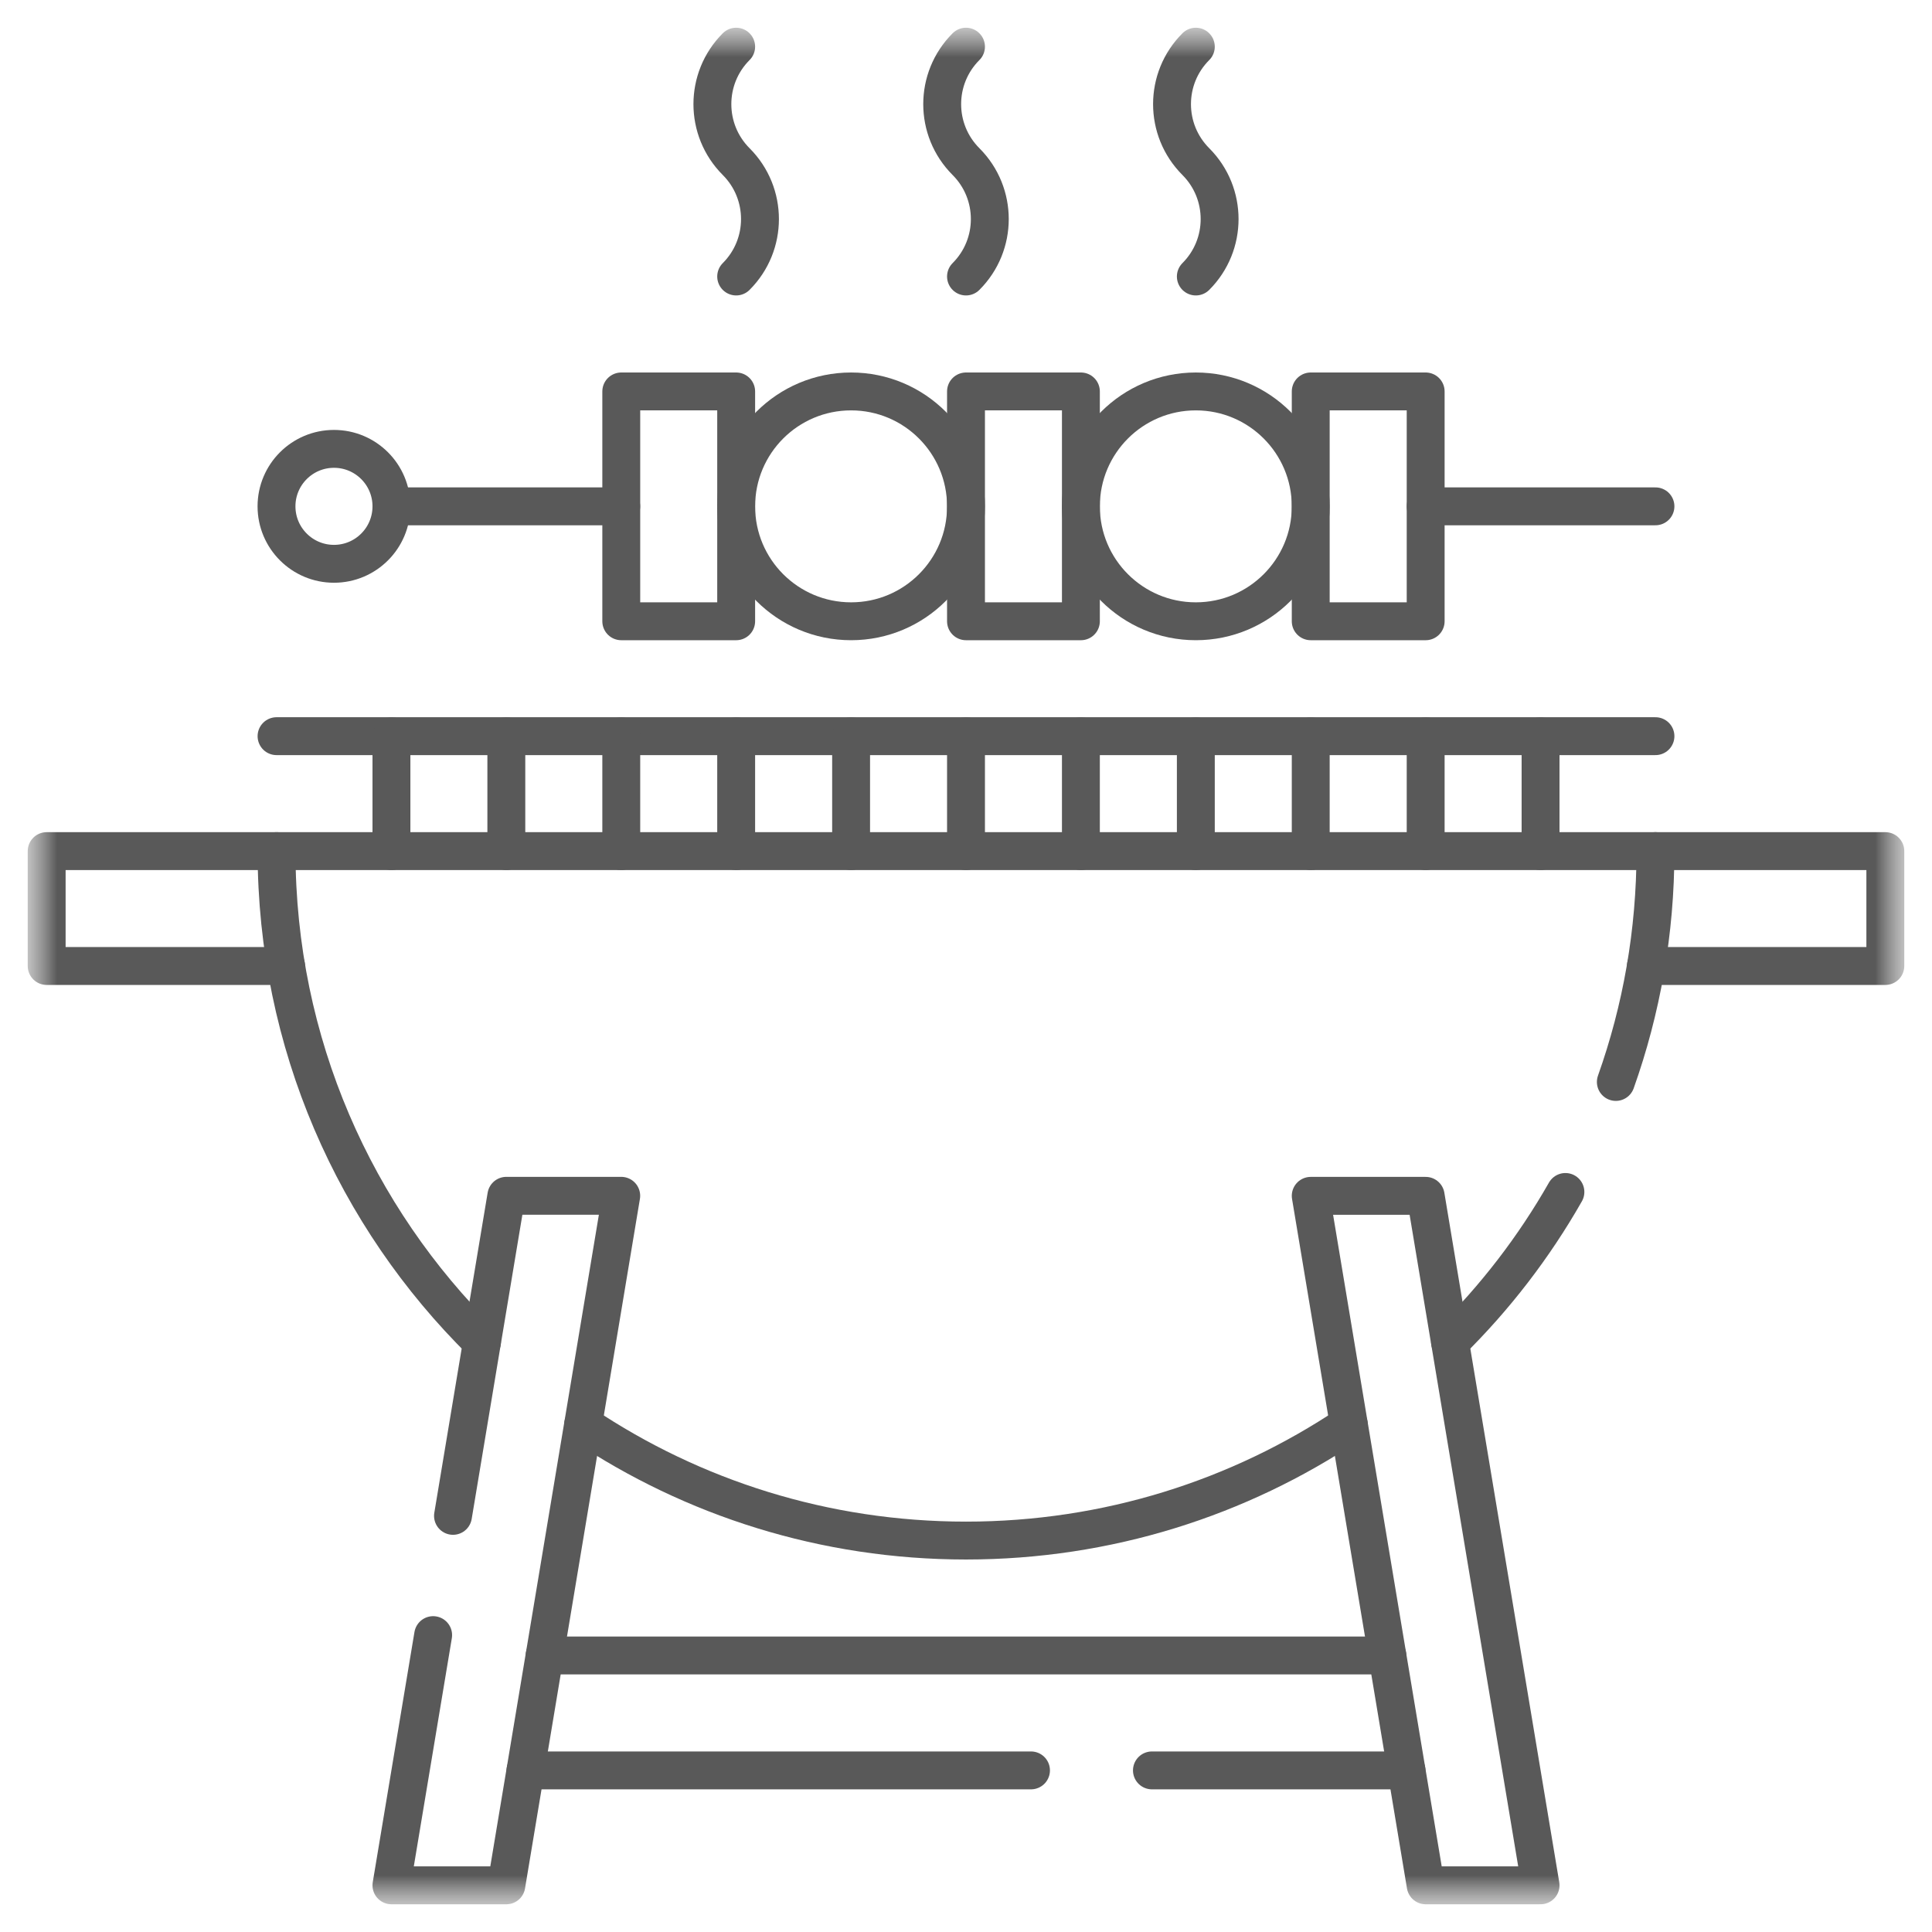
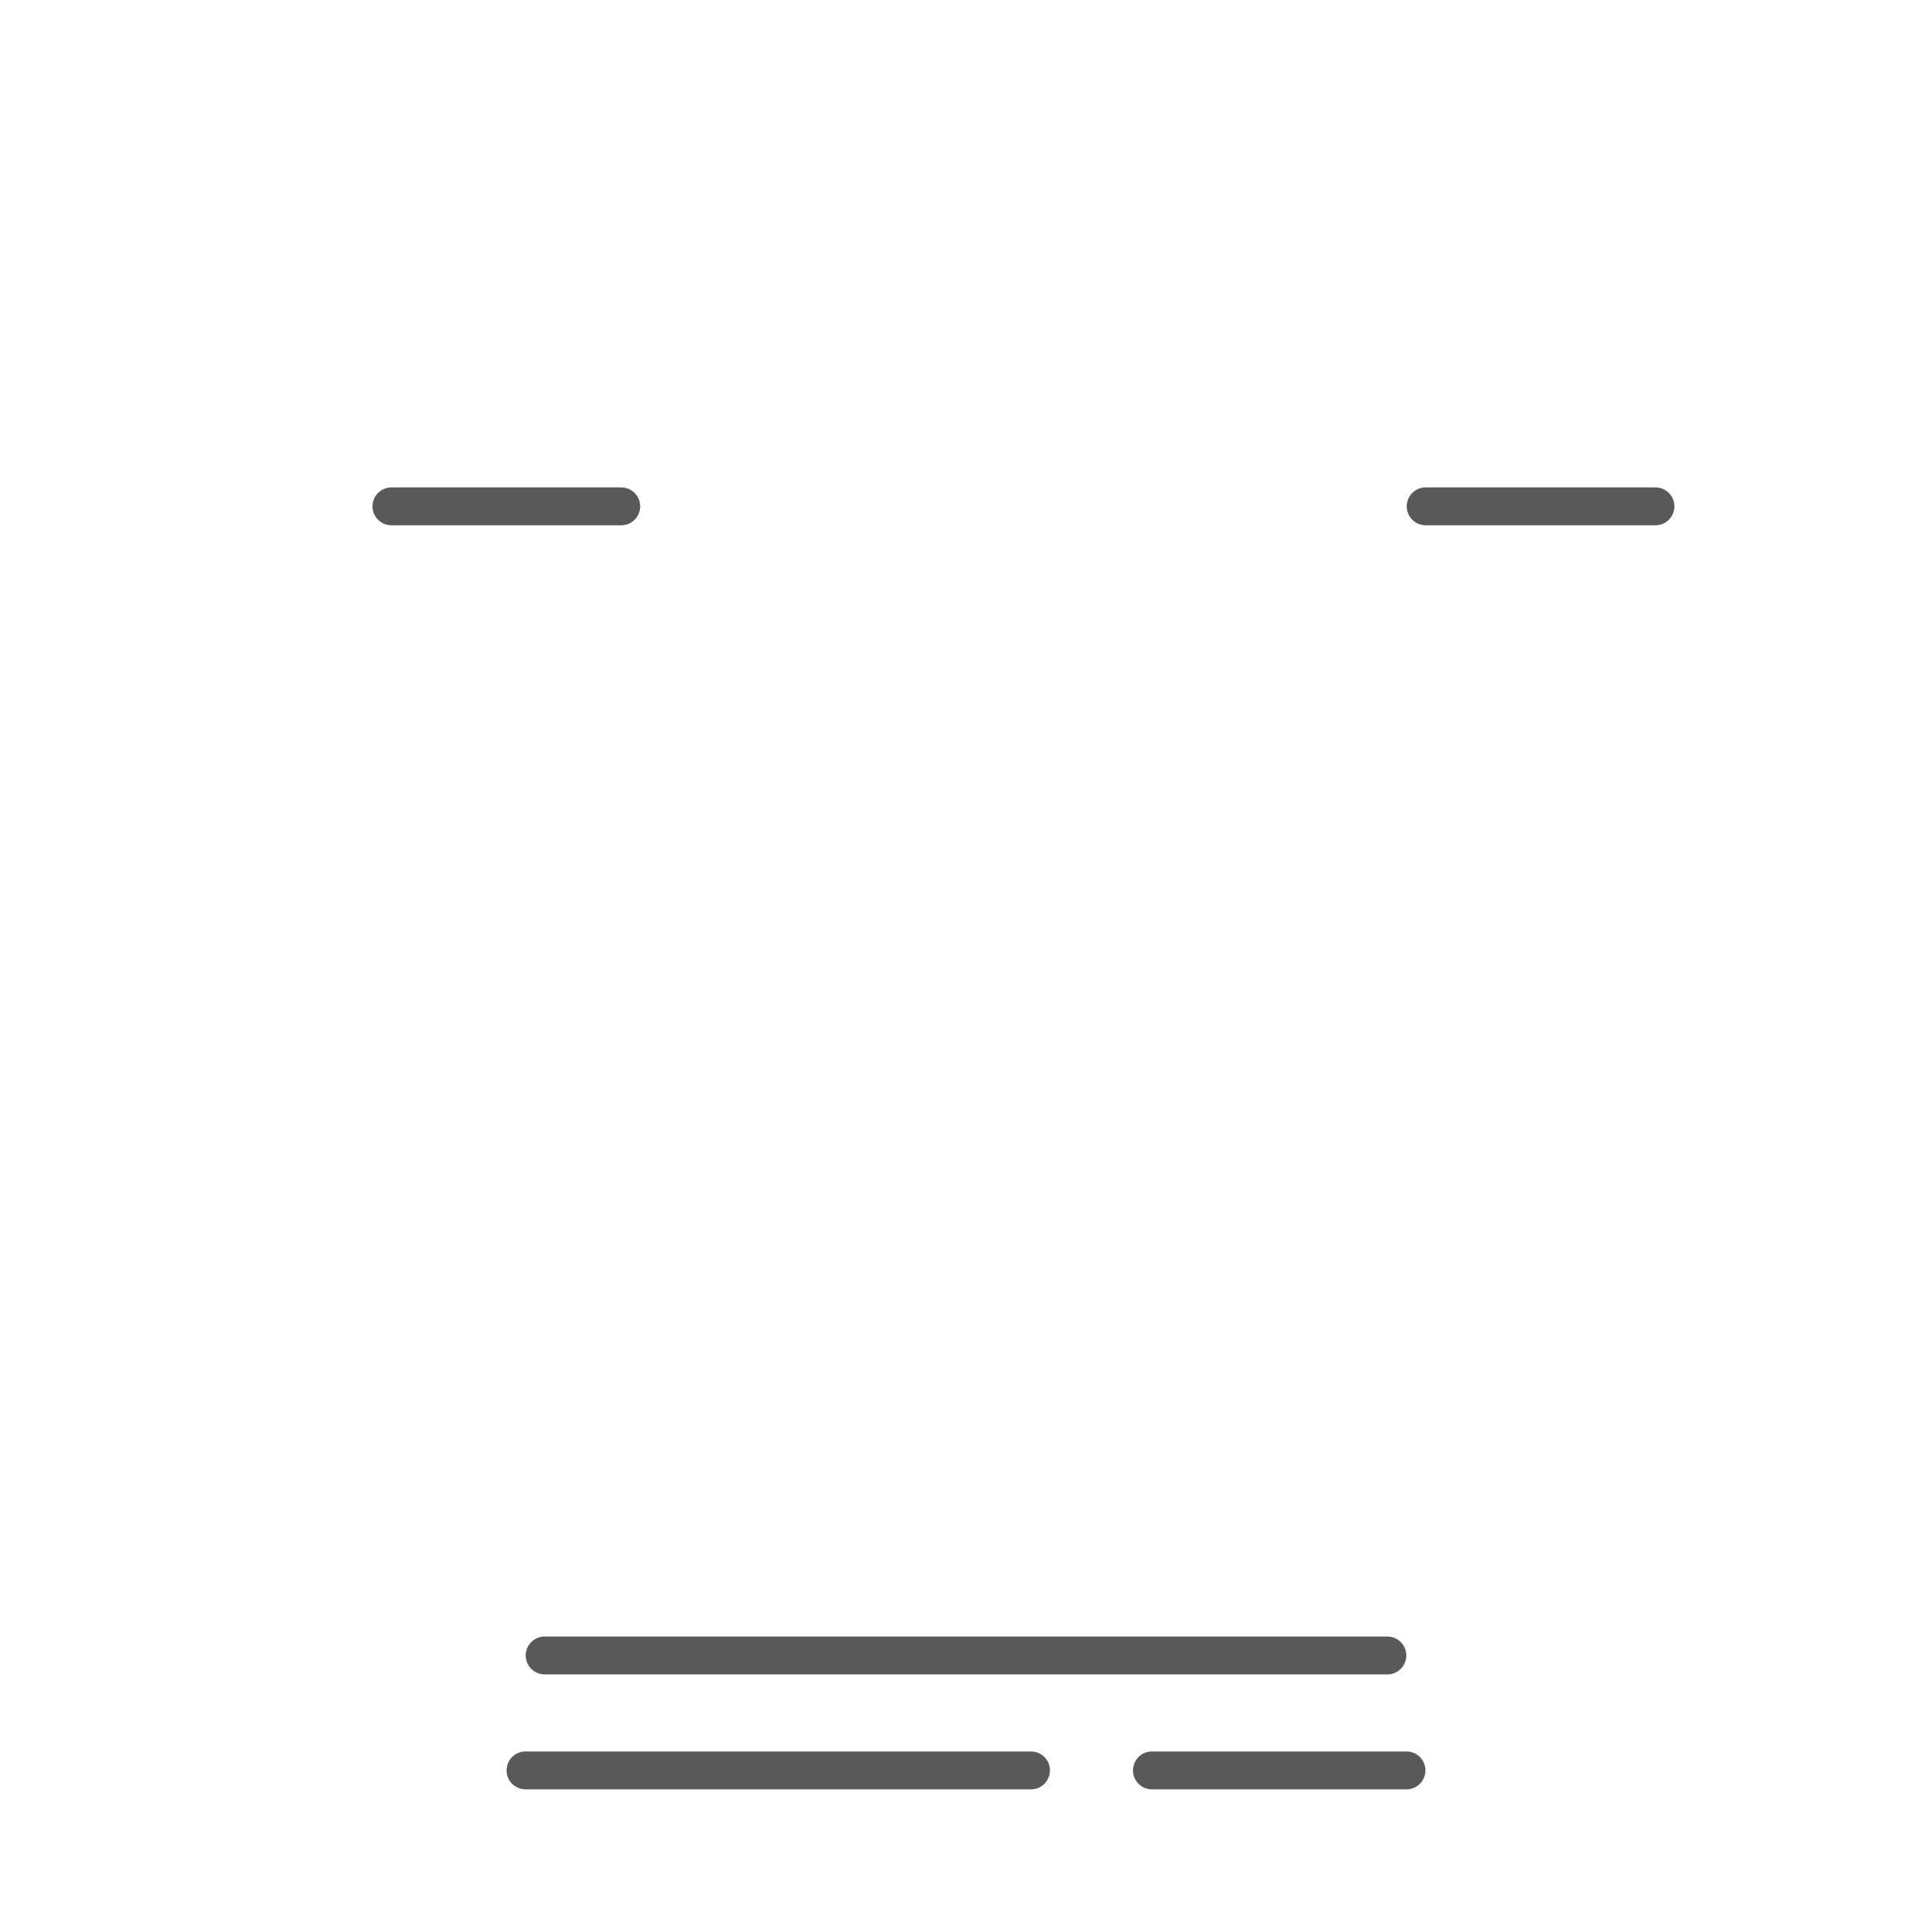
<svg xmlns="http://www.w3.org/2000/svg" width="51" height="51" viewBox="0 0 51 51" fill="none">
  <g clip-path="url(#clip0_6067_9680)">
    <mask id="mask0_6067_9680" style="mask-type:luminance" maskUnits="userSpaceOnUse" x="0" y="0" width="51" height="51">
      <path d="M50.5 0.5H0.5V50.5H50.5V0.5Z" fill="white" />
    </mask>
    <g mask="url(#mask0_6067_9680)">
      <path d="M16.399 13.366H10.333" stroke="#595959" stroke-miterlimit="10" stroke-linecap="round" stroke-linejoin="round" />
      <path d="M43.7 13.366H37.634" stroke="#595959" stroke-miterlimit="10" stroke-linecap="round" stroke-linejoin="round" />
      <mask id="mask1_6067_9680" style="mask-type:luminance" maskUnits="userSpaceOnUse" x="0" y="0" width="51" height="51">
-         <path d="M0.5 0.5H50.5V50.5H0.5V0.5Z" fill="white" />
-       </mask>
+         </mask>
      <g mask="url(#mask1_6067_9680)">
        <path d="M43.7 22.467H49.768V25.5H43.448" stroke="#595959" stroke-miterlimit="10" stroke-linecap="round" stroke-linejoin="round" />
        <path d="M7.3 22.467H1.232V25.5H7.552" stroke="#595959" stroke-miterlimit="10" stroke-linecap="round" stroke-linejoin="round" />
      </g>
      <path d="M36.623 43.7H14.377" stroke="#595959" stroke-miterlimit="10" stroke-linecap="round" stroke-linejoin="round" />
      <path d="M27.216 46.734H13.872" stroke="#595959" stroke-miterlimit="10" stroke-linecap="round" stroke-linejoin="round" />
      <path d="M37.128 46.734H30.408" stroke="#595959" stroke-miterlimit="10" stroke-linecap="round" stroke-linejoin="round" />
      <mask id="mask2_6067_9680" style="mask-type:luminance" maskUnits="userSpaceOnUse" x="0" y="0" width="51" height="51">
-         <path d="M0.5 0.5H50.5V50.5H0.5V0.5Z" fill="white" />
-       </mask>
+         </mask>
      <g mask="url(#mask2_6067_9680)">
        <path d="M15.393 37.605C18.284 39.539 21.761 40.667 25.5 40.667C29.239 40.667 32.716 39.539 35.606 37.605" stroke="#595959" stroke-miterlimit="10" stroke-linecap="round" stroke-linejoin="round" />
        <path d="M41.323 31.465C40.492 32.924 39.465 34.257 38.277 35.427" stroke="#595959" stroke-miterlimit="10" stroke-linecap="round" stroke-linejoin="round" />
        <path d="M12.723 35.427C9.375 32.127 7.3 27.539 7.3 22.467H43.7C43.7 24.605 43.332 26.656 42.654 28.561" stroke="#595959" stroke-miterlimit="10" stroke-linecap="round" stroke-linejoin="round" />
        <path d="M11.958 40.015L13.366 31.566H16.399L13.366 49.768H10.333L11.434 43.163" stroke="#595959" stroke-miterlimit="10" stroke-linecap="round" stroke-linejoin="round" />
-         <path d="M37.634 31.567H34.6L37.634 49.768H40.667L37.634 31.567Z" stroke="#595959" stroke-miterlimit="10" stroke-linecap="round" stroke-linejoin="round" />
+         <path d="M37.634 31.567L37.634 49.768H40.667L37.634 31.567Z" stroke="#595959" stroke-miterlimit="10" stroke-linecap="round" stroke-linejoin="round" />
        <path d="M7.3 19.433H43.7" stroke="#595959" stroke-miterlimit="10" stroke-linecap="round" stroke-linejoin="round" />
        <path d="M37.634 22.467V19.433" stroke="#595959" stroke-miterlimit="10" stroke-linecap="round" stroke-linejoin="round" />
-         <path d="M31.567 22.467V19.433" stroke="#595959" stroke-miterlimit="10" stroke-linecap="round" stroke-linejoin="round" />
        <path d="M25.5 22.467V19.433" stroke="#595959" stroke-miterlimit="10" stroke-linecap="round" stroke-linejoin="round" />
        <path d="M19.433 22.467V19.433" stroke="#595959" stroke-miterlimit="10" stroke-linecap="round" stroke-linejoin="round" />
        <path d="M34.6 22.467V19.433" stroke="#595959" stroke-miterlimit="10" stroke-linecap="round" stroke-linejoin="round" />
        <path d="M28.533 22.467V19.433" stroke="#595959" stroke-miterlimit="10" stroke-linecap="round" stroke-linejoin="round" />
-         <path d="M22.467 22.467V19.433" stroke="#595959" stroke-miterlimit="10" stroke-linecap="round" stroke-linejoin="round" />
        <path d="M16.4 22.467V19.433" stroke="#595959" stroke-miterlimit="10" stroke-linecap="round" stroke-linejoin="round" />
        <path d="M10.333 22.467V19.433" stroke="#595959" stroke-miterlimit="10" stroke-linecap="round" stroke-linejoin="round" />
        <path d="M13.366 22.467V19.433" stroke="#595959" stroke-miterlimit="10" stroke-linecap="round" stroke-linejoin="round" />
        <path d="M40.667 22.467V19.433" stroke="#595959" stroke-miterlimit="10" stroke-linecap="round" stroke-linejoin="round" />
        <path d="M10.333 13.366C10.333 14.204 9.654 14.883 8.816 14.883C7.979 14.883 7.299 14.204 7.299 13.366C7.299 12.528 7.979 11.849 8.816 11.849C9.654 11.849 10.333 12.528 10.333 13.366Z" stroke="#595959" stroke-miterlimit="10" stroke-linecap="round" stroke-linejoin="round" />
        <path d="M19.433 16.4H16.4V10.333H19.433V16.4Z" stroke="#595959" stroke-miterlimit="10" stroke-linecap="round" stroke-linejoin="round" />
-         <path d="M28.533 16.4H25.5V10.333H28.533V16.4Z" stroke="#595959" stroke-miterlimit="10" stroke-linecap="round" stroke-linejoin="round" />
        <path d="M37.634 16.4H34.6V10.333H37.634V16.4Z" stroke="#595959" stroke-miterlimit="10" stroke-linecap="round" stroke-linejoin="round" />
        <path d="M25.5 13.367C25.5 15.042 24.142 16.4 22.467 16.4C20.791 16.4 19.433 15.042 19.433 13.367C19.433 11.691 20.791 10.333 22.467 10.333C24.142 10.333 25.5 11.691 25.5 13.367Z" stroke="#595959" stroke-miterlimit="10" stroke-linecap="round" stroke-linejoin="round" />
        <path d="M34.6 13.367C34.6 15.042 33.242 16.4 31.567 16.4C29.892 16.4 28.533 15.042 28.533 13.367C28.533 11.691 29.892 10.333 31.567 10.333C33.242 10.333 34.6 11.691 34.6 13.367Z" stroke="#595959" stroke-miterlimit="10" stroke-linecap="round" stroke-linejoin="round" />
        <path d="M19.433 1.232C18.596 2.07 18.596 3.428 19.433 4.266C20.271 5.104 20.271 6.462 19.433 7.299" stroke="#595959" stroke-miterlimit="10" stroke-linecap="round" stroke-linejoin="round" />
        <path d="M25.5 1.232C24.662 2.07 24.662 3.428 25.5 4.266C26.338 5.104 26.338 6.462 25.5 7.299" stroke="#595959" stroke-miterlimit="10" stroke-linecap="round" stroke-linejoin="round" />
        <path d="M31.567 1.232C30.729 2.07 30.729 3.428 31.567 4.266C32.404 5.104 32.404 6.462 31.567 7.299" stroke="#595959" stroke-miterlimit="10" stroke-linecap="round" stroke-linejoin="round" />
      </g>
    </g>
  </g>
  <defs>
    <clipPath id="clip0_6067_9680">
      <rect width="50" height="50" fill="white" transform="translate(0.5 0.5)" />
    </clipPath>
  </defs>
</svg>